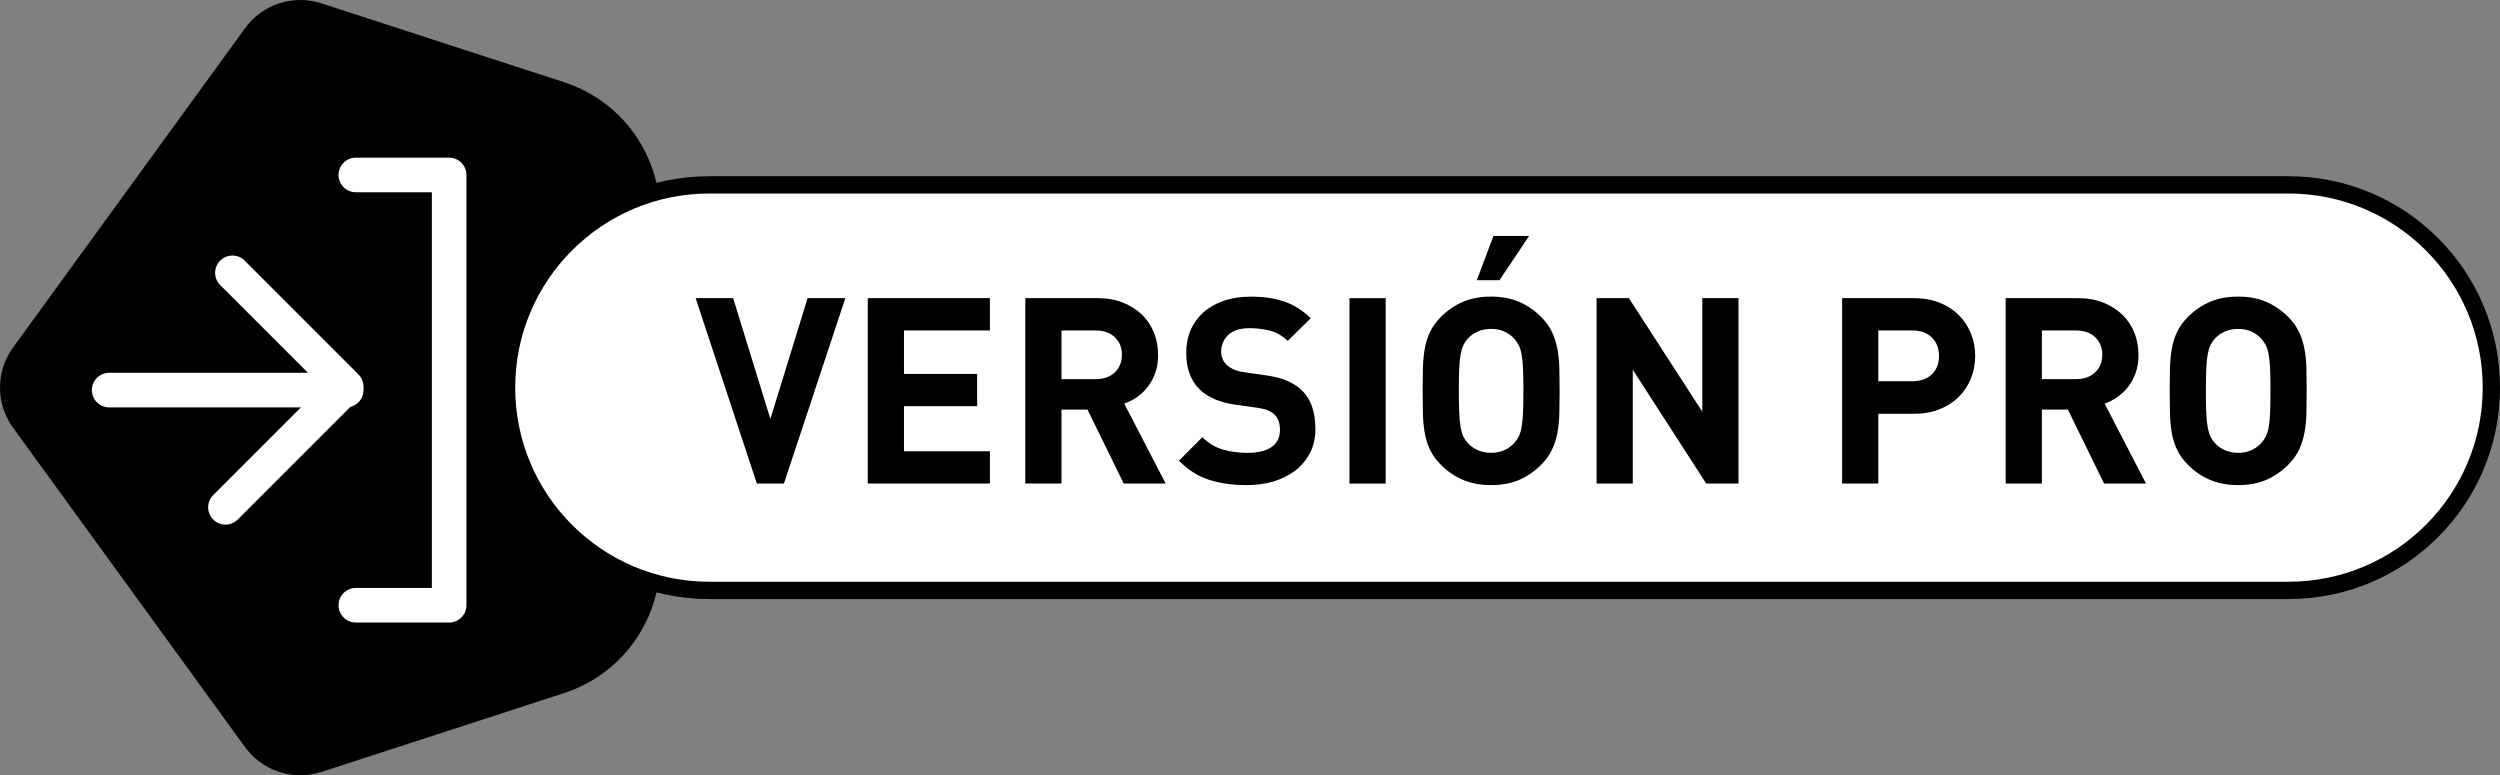
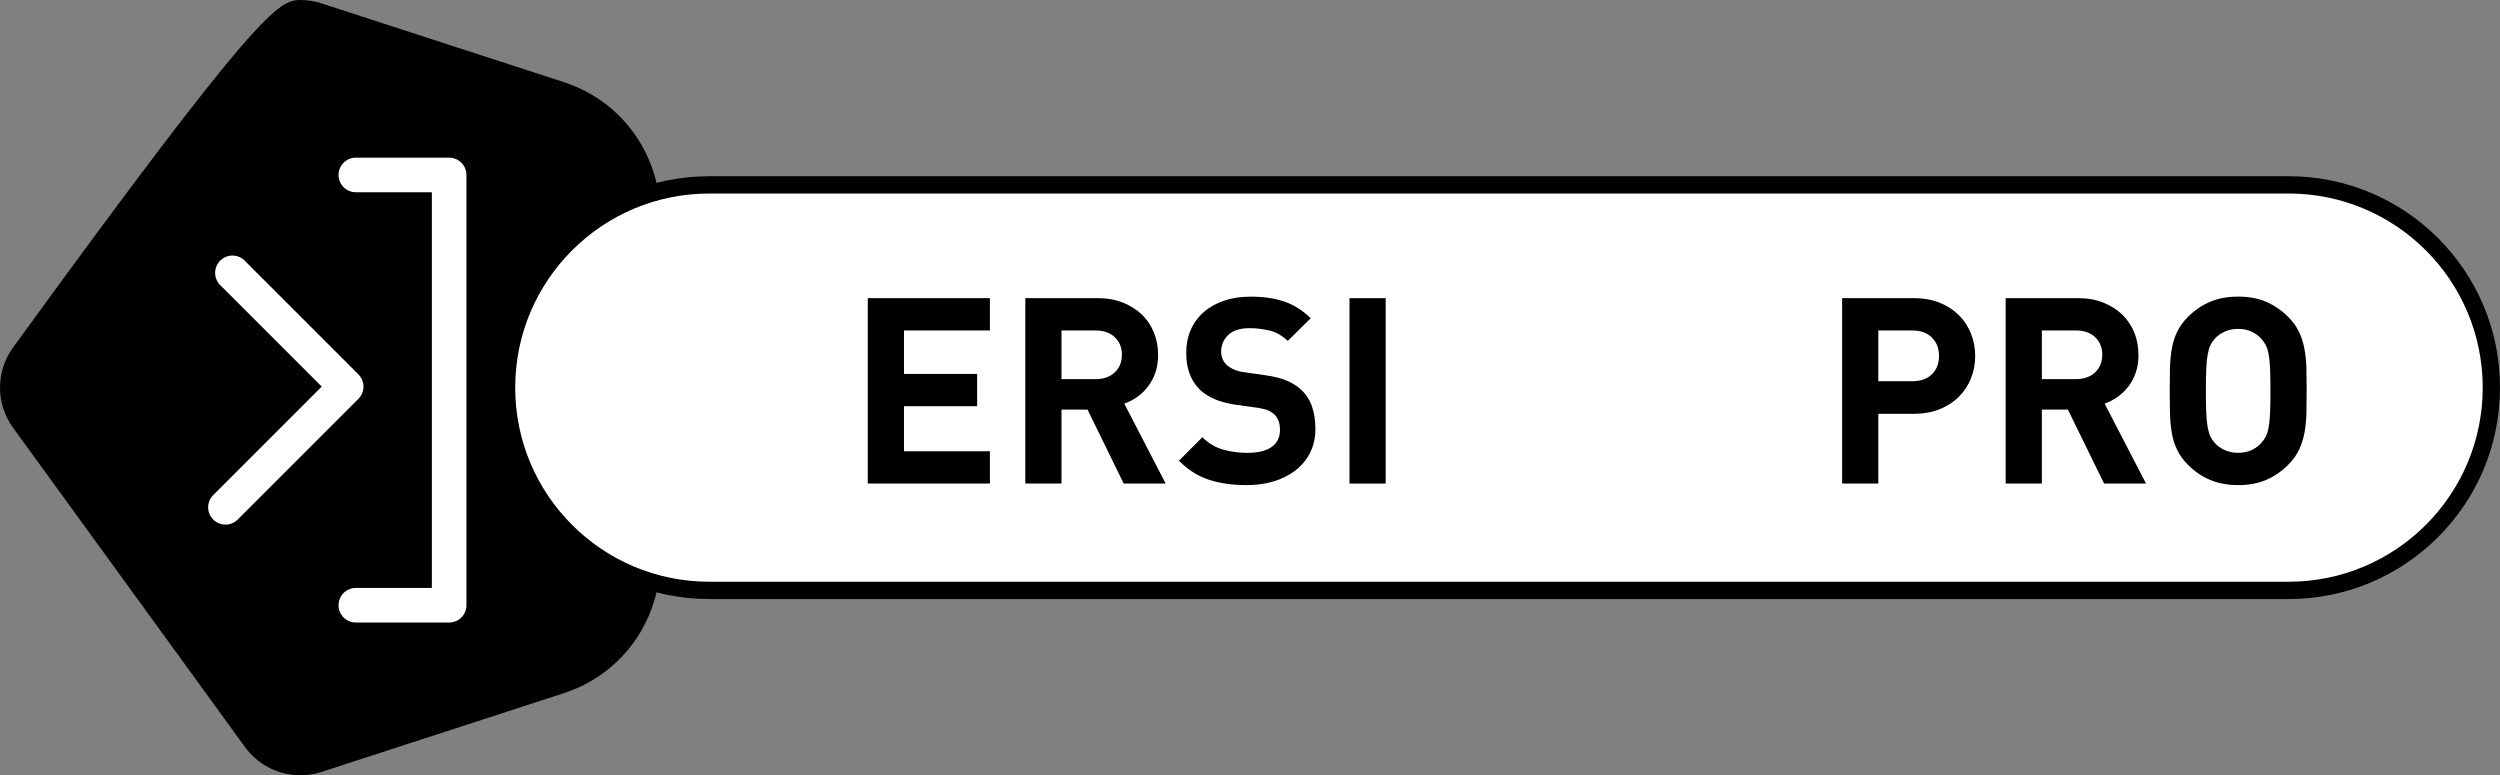
<svg xmlns="http://www.w3.org/2000/svg" version="1.1" x="0px" y="0px" width="144.52px" height="44.816px" viewBox="0 0 144.52 44.816" style="overflow:visible;enable-background:new 0 0 144.52 44.816;" xml:space="preserve">
  <rect x="0" y="0" width="144.52" height="44.816" fill="#808080" stroke="none" />
  <style type="text/css">
	.st0{fill:#FFFFFF;stroke:#000000;stroke-miterlimit:10;}
	.st1{fill:none;stroke:#FFFFFF;stroke-width:2;stroke-linecap:round;stroke-linejoin:round;stroke-miterlimit:10;}
</style>
  <defs>
</defs>
-   <path d="M17.363,0c0.414,0,0.824,0.065,1.22,0.194l14.016,4.555c2.365,0.768,4.213,2.547,5.07,4.882  c0.857,2.334,0.6,4.886-0.705,7.002l-0.122,0.197c-2.123,3.441-2.123,7.717,0,11.158l0.122,0.197  c1.305,2.116,1.562,4.668,0.705,7.002s-2.705,4.113-5.07,4.882l-14.016,4.555c-0.395,0.129-0.806,0.194-1.22,0.194  c-1.26,0-2.455-0.609-3.196-1.628L0.757,24.729c-1.009-1.388-1.009-3.254,0-4.643L14.167,1.629C14.908,0.609,16.103,0,17.363,0" />
+   <path d="M17.363,0c0.414,0,0.824,0.065,1.22,0.194l14.016,4.555c2.365,0.768,4.213,2.547,5.07,4.882  c0.857,2.334,0.6,4.886-0.705,7.002l-0.122,0.197c-2.123,3.441-2.123,7.717,0,11.158l0.122,0.197  c1.305,2.116,1.562,4.668,0.705,7.002s-2.705,4.113-5.07,4.882l-14.016,4.555c-0.395,0.129-0.806,0.194-1.22,0.194  c-1.26,0-2.455-0.609-3.196-1.628L0.757,24.729c-1.009-1.388-1.009-3.254,0-4.643C14.908,0.609,16.103,0,17.363,0" />
  <g>
    <path class="st0" d="M132.299,34.129H41.004c-6.473,0-11.721-5.248-11.721-11.721l0,0c0-6.473,5.248-11.721,11.721-11.721h91.296   c6.473,0,11.721,5.248,11.721,11.721l0,0C144.02,28.881,138.773,34.129,132.299,34.129z" />
  </g>
  <g>
-     <path d="M45.317,27.953h-1.565l-3.538-10.718h2.168l2.152,6.984l2.152-6.984h2.183L45.317,27.953z" />
    <path d="M50.164,27.953V17.236h7.06v1.867h-4.967v2.514h4.229v1.866h-4.229v2.604h4.967v1.866H50.164z" />
    <path d="M64.96,27.953l-2.092-4.275h-1.505v4.275h-2.092V17.236h4.2c0.542,0,1.028,0.088,1.46,0.264   c0.431,0.176,0.798,0.412,1.099,0.707c0.301,0.297,0.529,0.643,0.685,1.039c0.155,0.396,0.233,0.82,0.233,1.272   c0,0.381-0.053,0.722-0.158,1.023c-0.105,0.301-0.248,0.569-0.429,0.805c-0.181,0.236-0.389,0.437-0.625,0.603   c-0.236,0.165-0.484,0.293-0.745,0.384l2.394,4.621H64.96z M64.441,19.492c-0.276-0.259-0.645-0.389-1.106-0.389h-1.972v2.814   h1.972c0.461,0,0.831-0.13,1.106-0.39c0.276-0.259,0.414-0.599,0.414-1.018S64.717,19.751,64.441,19.492z" />
    <path d="M75.731,26.177c-0.206,0.401-0.487,0.74-0.843,1.017c-0.356,0.275-0.775,0.486-1.257,0.632   c-0.481,0.146-1.003,0.218-1.565,0.218c-0.813,0-1.538-0.103-2.175-0.309c-0.637-0.205-1.217-0.574-1.738-1.105l1.354-1.355   c0.341,0.342,0.732,0.577,1.174,0.708c0.441,0.13,0.913,0.195,1.415,0.195c0.622,0,1.093-0.112,1.415-0.339   c0.321-0.226,0.482-0.554,0.482-0.985c0-0.392-0.11-0.692-0.331-0.903c-0.111-0.101-0.233-0.178-0.369-0.233   c-0.135-0.055-0.329-0.103-0.579-0.143l-1.295-0.181c-0.913-0.131-1.605-0.427-2.077-0.889c-0.512-0.512-0.768-1.214-0.768-2.107   c0-0.481,0.085-0.92,0.256-1.317c0.17-0.396,0.417-0.737,0.738-1.023c0.321-0.286,0.712-0.509,1.174-0.67   c0.461-0.16,0.983-0.24,1.565-0.24c0.743,0,1.39,0.096,1.942,0.286c0.552,0.19,1.059,0.512,1.521,0.963l-1.325,1.31   c-0.341-0.321-0.705-0.524-1.091-0.609c-0.387-0.085-0.755-0.128-1.106-0.128c-0.562,0-0.979,0.133-1.25,0.398   c-0.271,0.267-0.406,0.585-0.406,0.956c0,0.141,0.025,0.276,0.075,0.406c0.05,0.131,0.13,0.251,0.241,0.361   c0.11,0.101,0.249,0.188,0.414,0.264s0.359,0.128,0.58,0.158l1.264,0.181c0.492,0.07,0.898,0.173,1.219,0.309   s0.597,0.309,0.828,0.52c0.291,0.271,0.501,0.597,0.632,0.978c0.13,0.382,0.196,0.813,0.196,1.295   C76.04,25.315,75.937,25.776,75.731,26.177z" />
    <path d="M78.011,27.953V17.236h2.092v10.718H78.011z" />
-     <path d="M90.143,23.889c-0.01,0.401-0.047,0.778-0.113,1.129c-0.065,0.352-0.17,0.681-0.316,0.986s-0.354,0.595-0.625,0.865   c-0.382,0.382-0.806,0.673-1.272,0.873c-0.467,0.201-1.006,0.301-1.618,0.301c-0.612,0-1.154-0.1-1.626-0.301   c-0.472-0.2-0.898-0.491-1.279-0.873c-0.271-0.271-0.479-0.56-0.625-0.865s-0.248-0.635-0.309-0.986   c-0.06-0.351-0.095-0.728-0.105-1.129c-0.01-0.401-0.015-0.833-0.015-1.294c0-0.462,0.005-0.894,0.015-1.295   c0.01-0.401,0.045-0.777,0.105-1.129c0.061-0.352,0.163-0.68,0.309-0.986c0.146-0.306,0.354-0.594,0.625-0.865   c0.381-0.381,0.808-0.672,1.279-0.873c0.472-0.2,1.014-0.301,1.626-0.301c0.612,0,1.151,0.101,1.618,0.301   c0.466,0.201,0.89,0.492,1.272,0.873c0.271,0.271,0.479,0.56,0.625,0.865c0.146,0.307,0.25,0.635,0.316,0.986   s0.103,0.728,0.113,1.129c0.01,0.401,0.015,0.833,0.015,1.295C90.158,23.056,90.153,23.488,90.143,23.889z M88.043,21.323   c-0.015-0.336-0.043-0.614-0.083-0.835s-0.095-0.399-0.166-0.534c-0.07-0.136-0.156-0.259-0.256-0.369   c-0.15-0.171-0.338-0.309-0.564-0.414c-0.226-0.105-0.484-0.158-0.775-0.158c-0.292,0-0.552,0.053-0.783,0.158   c-0.231,0.105-0.422,0.243-0.572,0.414c-0.101,0.11-0.183,0.233-0.249,0.369c-0.065,0.135-0.118,0.313-0.158,0.534   c-0.041,0.221-0.068,0.499-0.083,0.835c-0.015,0.337-0.022,0.761-0.022,1.272s0.007,0.936,0.022,1.271   c0.015,0.337,0.042,0.615,0.083,0.836c0.04,0.221,0.092,0.398,0.158,0.534s0.148,0.258,0.249,0.368   c0.15,0.171,0.341,0.309,0.572,0.414c0.23,0.105,0.491,0.158,0.783,0.158c0.291,0,0.549-0.053,0.775-0.158   c0.226-0.105,0.414-0.243,0.564-0.414c0.1-0.11,0.186-0.232,0.256-0.368s0.125-0.313,0.166-0.534s0.068-0.499,0.083-0.836   c0.015-0.336,0.022-0.76,0.022-1.271S88.059,21.66,88.043,21.323z M86.681,16.198h-1.31l0.963-2.56h2.062L86.681,16.198z" />
-     <path d="M98.633,27.953l-4.245-6.578v6.578h-2.092V17.236h1.866l4.245,6.563v-6.563h2.092v10.718H98.633z" />
    <path d="M113.941,21.865c-0.161,0.406-0.394,0.763-0.7,1.068c-0.306,0.307-0.677,0.548-1.114,0.723   c-0.437,0.176-0.931,0.264-1.483,0.264h-2.062v4.034h-2.092V17.236h4.154c0.552,0,1.046,0.088,1.483,0.264s0.808,0.417,1.114,0.723   s0.539,0.662,0.7,1.068s0.241,0.836,0.241,1.287C114.182,21.03,114.102,21.458,113.941,21.865z M111.676,19.509   c-0.276-0.271-0.655-0.406-1.137-0.406h-1.957v2.935h1.957c0.482,0,0.86-0.133,1.137-0.398c0.276-0.266,0.414-0.62,0.414-1.062   S111.952,19.78,111.676,19.509z" />
    <path d="M121.633,27.953l-2.092-4.275h-1.505v4.275h-2.092V17.236h4.2c0.542,0,1.028,0.088,1.46,0.264   c0.431,0.176,0.798,0.412,1.099,0.707c0.301,0.297,0.529,0.643,0.685,1.039c0.155,0.396,0.233,0.82,0.233,1.272   c0,0.381-0.053,0.722-0.158,1.023c-0.105,0.301-0.248,0.569-0.429,0.805c-0.181,0.236-0.389,0.437-0.625,0.603   c-0.236,0.165-0.484,0.293-0.745,0.384l2.394,4.621H121.633z M121.114,19.492c-0.276-0.259-0.645-0.389-1.106-0.389h-1.972v2.814   h1.972c0.461,0,0.831-0.13,1.106-0.39c0.276-0.259,0.414-0.599,0.414-1.018S121.39,19.751,121.114,19.492z" />
    <path d="M133.329,23.889c-0.01,0.401-0.047,0.778-0.113,1.129c-0.065,0.352-0.17,0.681-0.316,0.986s-0.354,0.595-0.625,0.865   c-0.382,0.382-0.806,0.673-1.272,0.873c-0.467,0.201-1.006,0.301-1.618,0.301c-0.612,0-1.154-0.1-1.626-0.301   c-0.472-0.2-0.898-0.491-1.279-0.873c-0.271-0.271-0.479-0.56-0.625-0.865s-0.248-0.635-0.309-0.986   c-0.06-0.351-0.095-0.728-0.105-1.129c-0.01-0.401-0.015-0.833-0.015-1.294c0-0.462,0.005-0.894,0.015-1.295   c0.01-0.401,0.045-0.777,0.105-1.129c0.061-0.352,0.163-0.68,0.309-0.986c0.146-0.306,0.354-0.594,0.625-0.865   c0.381-0.381,0.808-0.672,1.279-0.873c0.472-0.2,1.014-0.301,1.626-0.301c0.612,0,1.151,0.101,1.618,0.301   c0.466,0.201,0.89,0.492,1.272,0.873c0.271,0.271,0.479,0.56,0.625,0.865c0.146,0.307,0.25,0.635,0.316,0.986   s0.103,0.728,0.113,1.129c0.01,0.401,0.015,0.833,0.015,1.295C133.344,23.056,133.339,23.488,133.329,23.889z M131.229,21.323   c-0.015-0.336-0.043-0.614-0.083-0.835s-0.095-0.399-0.166-0.534c-0.07-0.136-0.156-0.259-0.256-0.369   c-0.15-0.171-0.338-0.309-0.564-0.414c-0.226-0.105-0.484-0.158-0.775-0.158c-0.292,0-0.552,0.053-0.783,0.158   c-0.231,0.105-0.422,0.243-0.572,0.414c-0.101,0.11-0.183,0.233-0.249,0.369c-0.065,0.135-0.118,0.313-0.158,0.534   c-0.041,0.221-0.068,0.499-0.083,0.835c-0.015,0.337-0.022,0.761-0.022,1.272s0.007,0.936,0.022,1.271   c0.015,0.337,0.042,0.615,0.083,0.836c0.04,0.221,0.092,0.398,0.158,0.534s0.148,0.258,0.249,0.368   c0.15,0.171,0.341,0.309,0.572,0.414c0.23,0.105,0.491,0.158,0.783,0.158c0.291,0,0.549-0.053,0.775-0.158   c0.226-0.105,0.414-0.243,0.564-0.414c0.1-0.11,0.186-0.232,0.256-0.368s0.125-0.313,0.166-0.534s0.068-0.499,0.083-0.836   c0.015-0.336,0.022-0.76,0.022-1.271S131.244,21.66,131.229,21.323z" />
  </g>
  <polyline class="st1" points="20.57,10.113 25.964,10.113 25.964,34.987 20.57,34.987 " />
  <g>
    <polyline class="st1" points="13.436,15.773 20.012,22.349 13.033,29.327  " />
-     <line class="st1" x1="6.31" y1="22.55" x2="20.012" y2="22.55" />
  </g>
</svg>